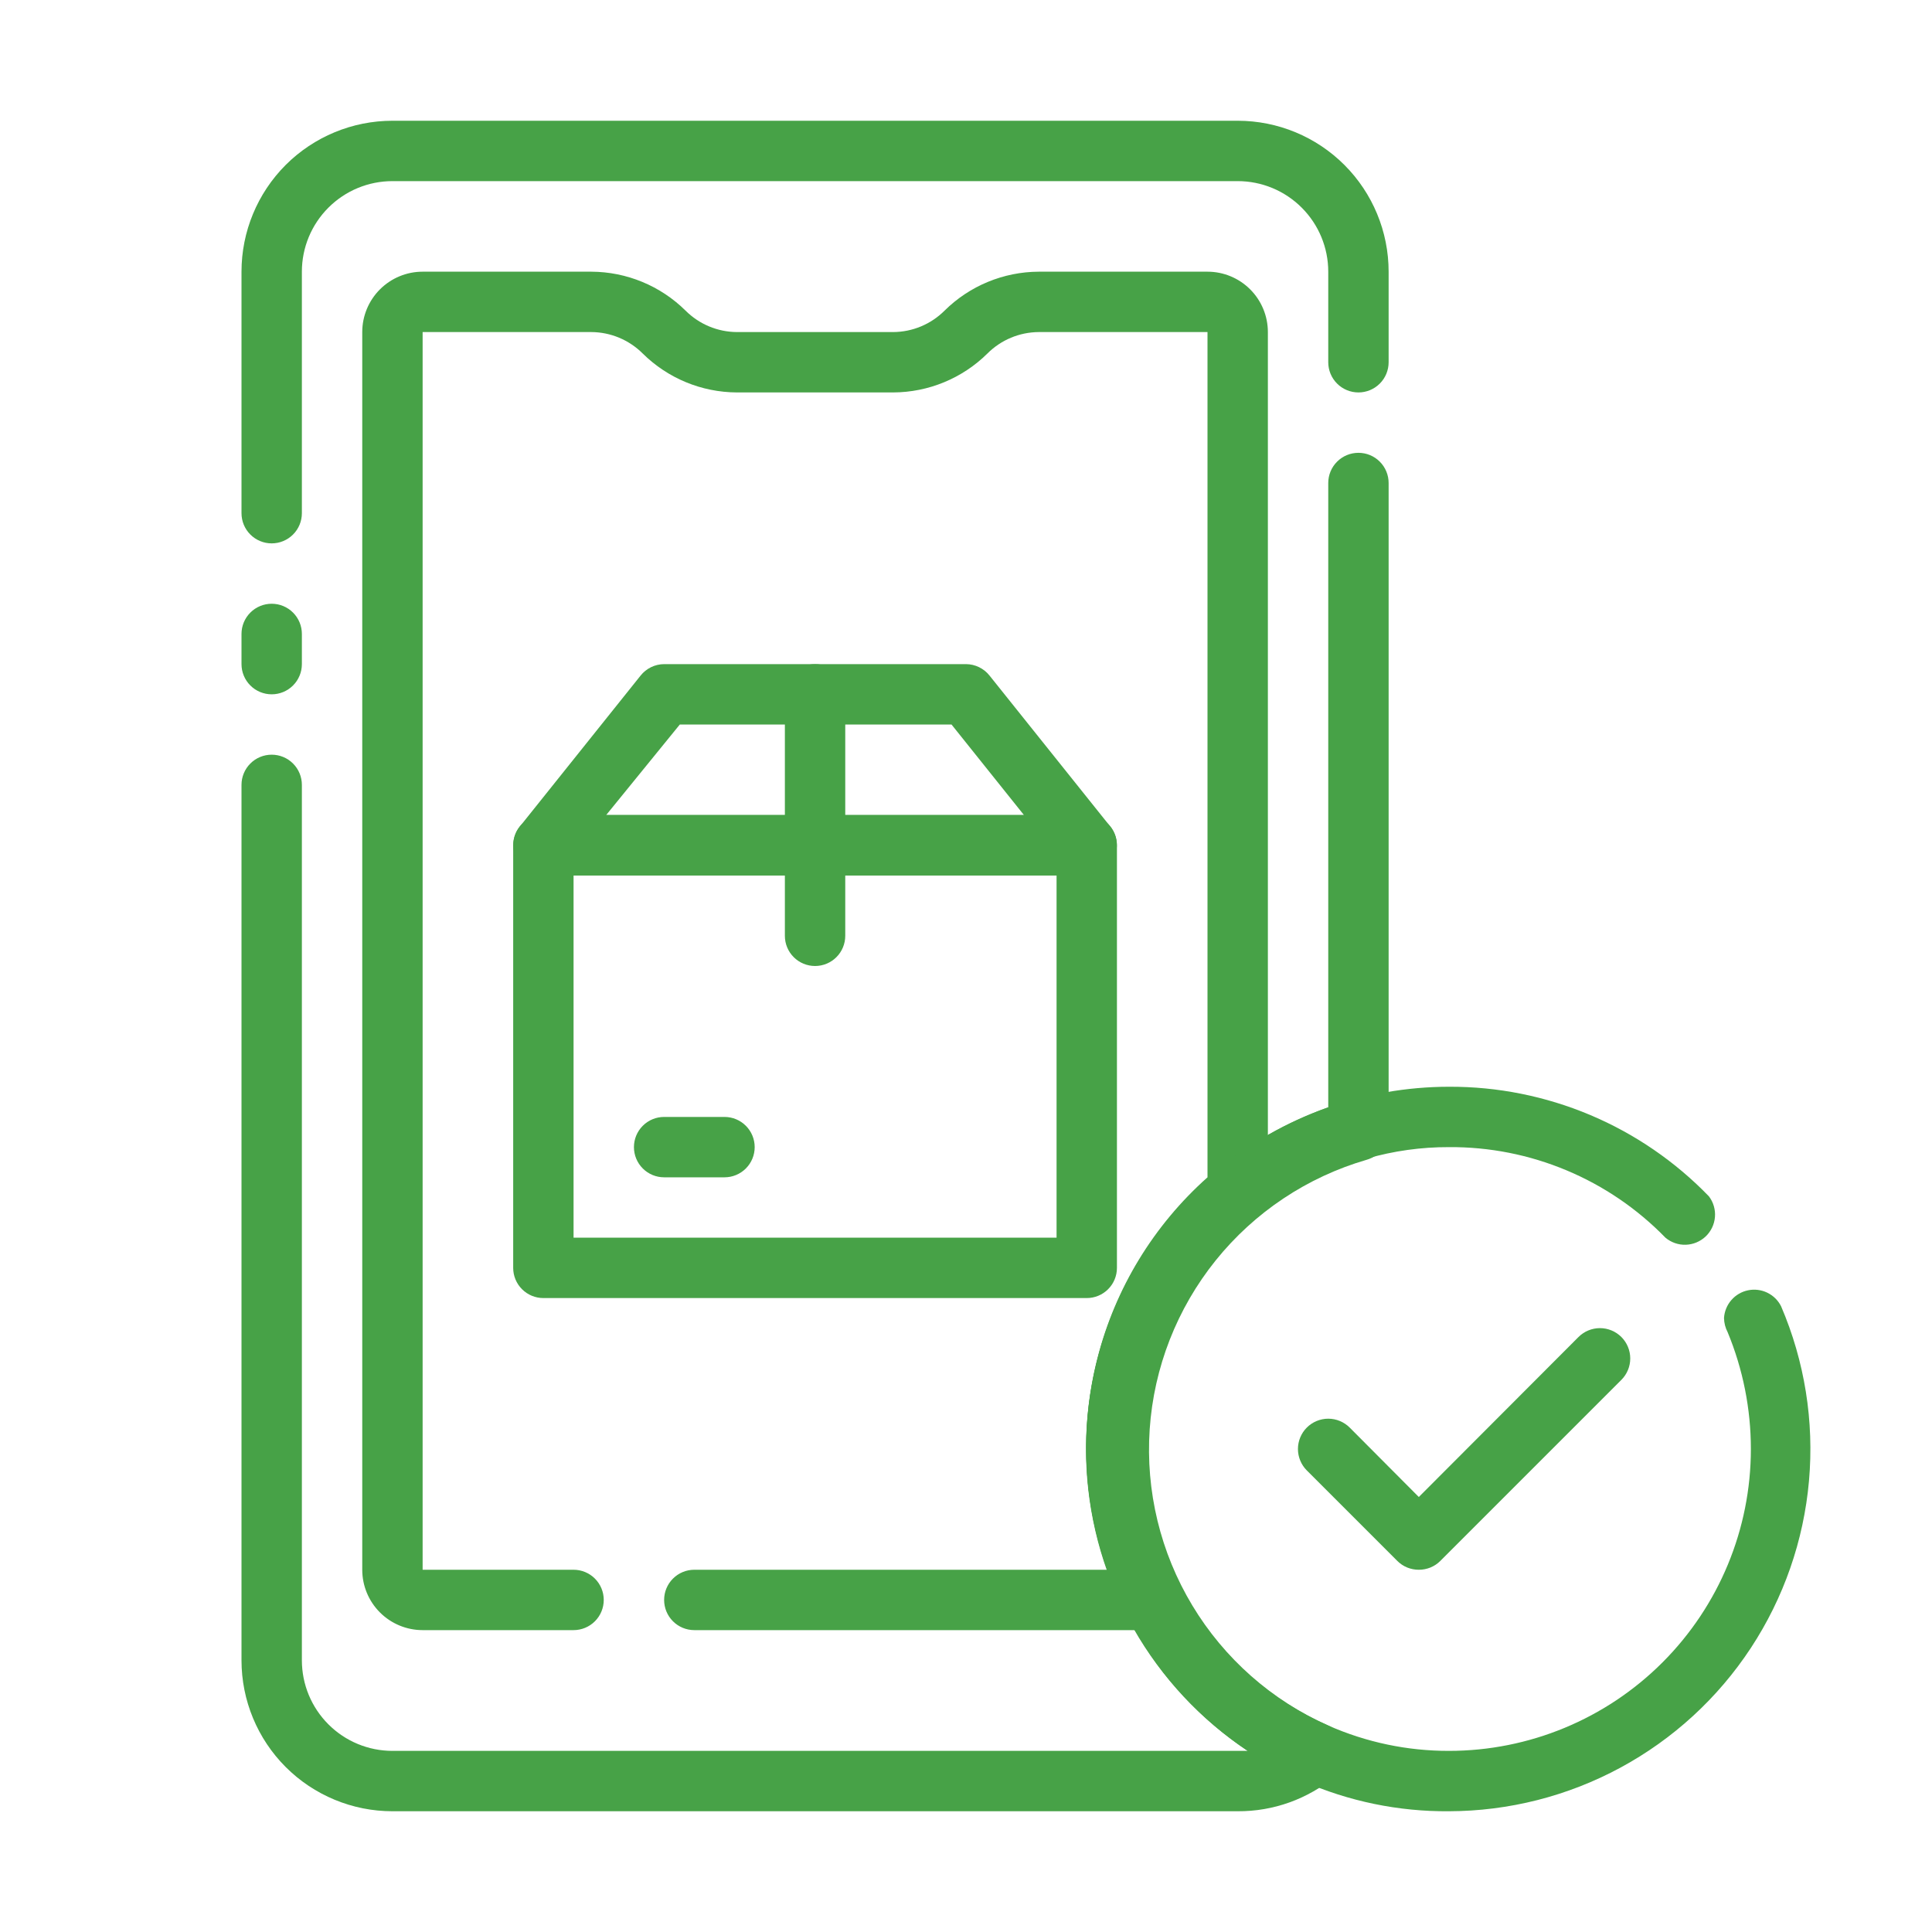
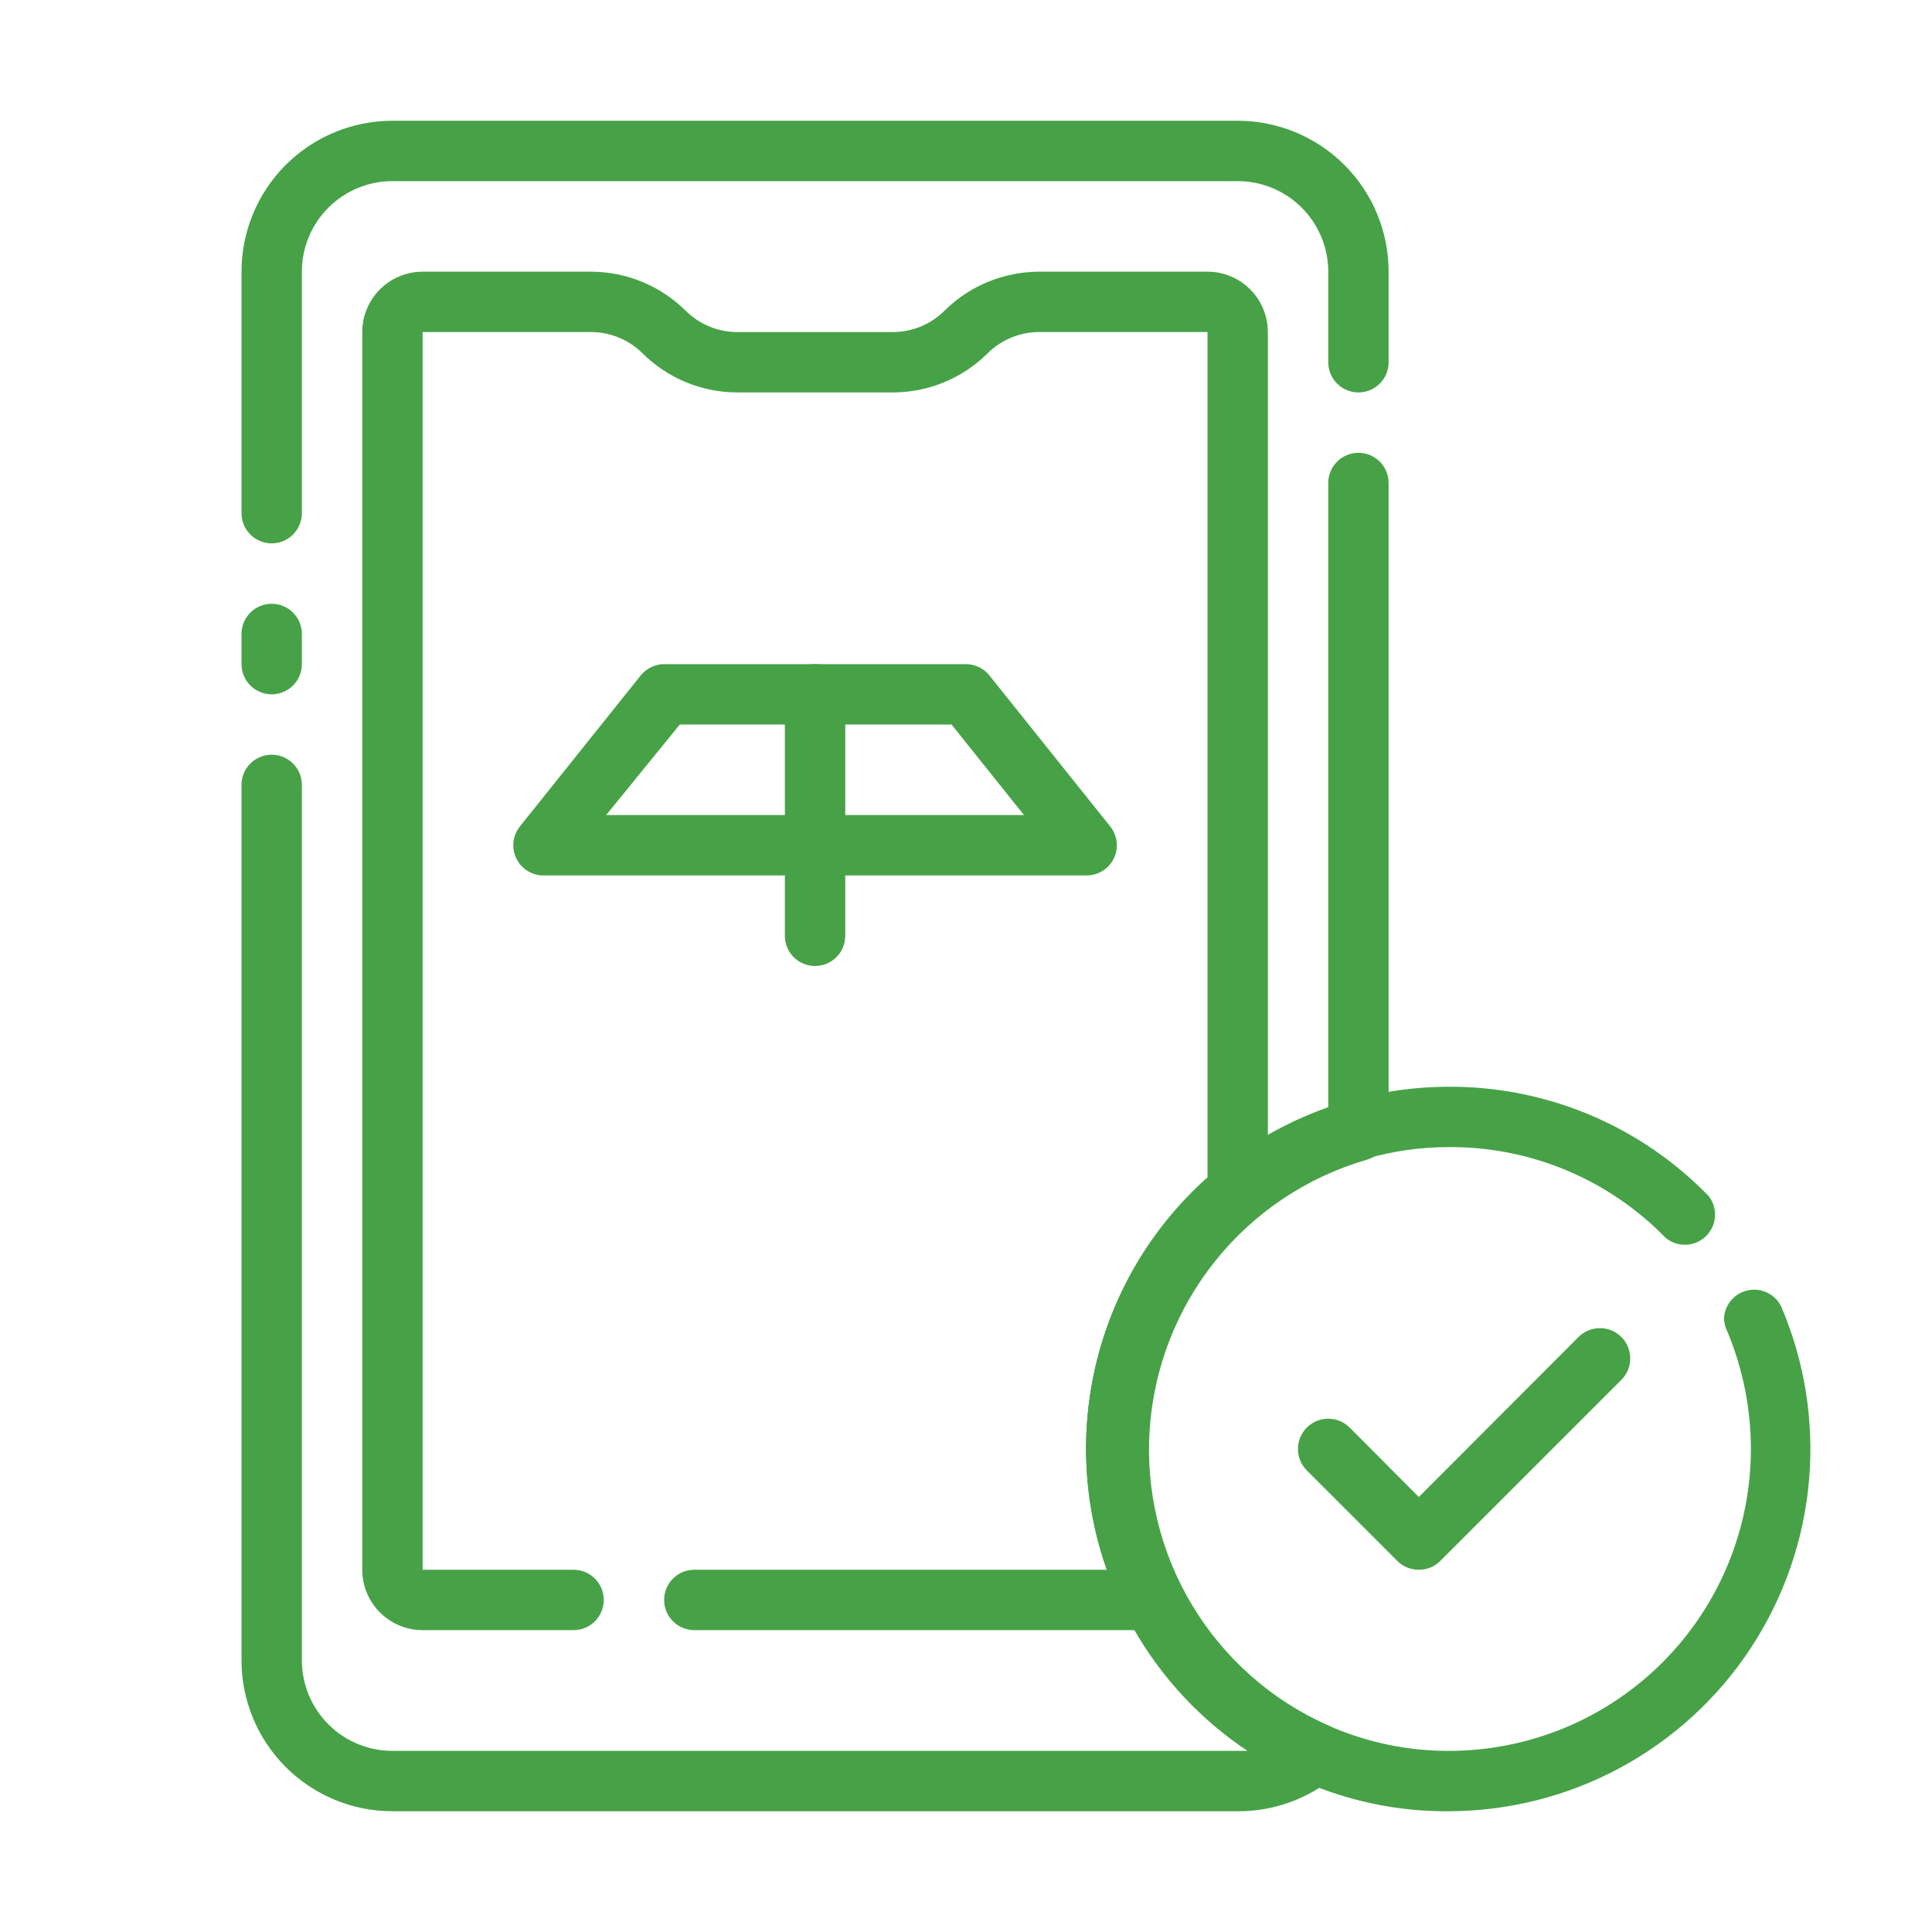
<svg xmlns="http://www.w3.org/2000/svg" width="64" height="64" viewBox="0 0 64 64" fill="none">
  <path d="M47 52C46.868 52.001 46.738 51.975 46.616 51.926C46.494 51.876 46.383 51.803 46.29 51.71L43.29 48.71C43.102 48.522 42.996 48.266 42.996 48C42.996 47.734 43.102 47.478 43.29 47.29C43.478 47.102 43.734 46.996 44 46.996C44.266 46.996 44.522 47.102 44.71 47.29L47 49.59L52.29 44.29C52.478 44.102 52.734 43.996 53 43.996C53.266 43.996 53.522 44.102 53.71 44.29C53.898 44.478 54.004 44.734 54.004 45C54.004 45.266 53.898 45.522 53.71 45.71L47.71 51.71C47.617 51.803 47.506 51.876 47.384 51.926C47.262 51.975 47.132 52.001 47 52Z" fill="#47A247" />
  <path d="M41 60H13C11.674 60 10.402 59.473 9.464 58.535C8.527 57.598 8 56.326 8 55V26C8 25.735 8.105 25.48 8.293 25.293C8.48 25.105 8.735 25 9 25C9.265 25 9.52 25.105 9.707 25.293C9.895 25.48 10 25.735 10 26V55C10 55.796 10.316 56.559 10.879 57.121C11.441 57.684 12.204 58 13 58H41H41.33C39.771 56.963 38.477 55.576 37.55 53.949C36.623 52.322 36.09 50.501 35.992 48.631C35.895 46.762 36.237 44.895 36.99 43.181C37.743 41.467 38.887 39.953 40.33 38.76C41.424 37.859 42.665 37.156 44 36.68V16C44 15.735 44.105 15.48 44.293 15.293C44.48 15.105 44.735 15 45 15C45.265 15 45.52 15.105 45.707 15.293C45.895 15.48 46 15.735 46 16V37.42C46.008 37.644 45.941 37.865 45.808 38.047C45.676 38.228 45.486 38.359 45.27 38.42C43.302 38.992 41.557 40.155 40.272 41.752C38.987 43.349 38.224 45.301 38.085 47.346C37.947 49.391 38.44 51.429 39.498 53.184C40.556 54.94 42.127 56.327 44 57.16C44.155 57.23 44.289 57.337 44.391 57.473C44.492 57.609 44.557 57.768 44.58 57.936C44.603 58.104 44.583 58.275 44.522 58.433C44.461 58.592 44.36 58.731 44.23 58.84C43.324 59.596 42.18 60.007 41 60Z" fill="#47A247" />
  <path d="M9 18C8.735 18 8.48 17.895 8.293 17.707C8.105 17.52 8 17.265 8 17V9C8 7.674 8.527 6.402 9.464 5.464C10.402 4.527 11.674 4 13 4H41C42.326 4 43.598 4.527 44.535 5.464C45.473 6.402 46 7.674 46 9V12C46 12.265 45.895 12.52 45.707 12.707C45.52 12.895 45.265 13 45 13C44.735 13 44.48 12.895 44.293 12.707C44.105 12.52 44 12.265 44 12V9C44 8.204 43.684 7.441 43.121 6.879C42.559 6.316 41.796 6 41 6H13C12.204 6 11.441 6.316 10.879 6.879C10.316 7.441 10 8.204 10 9V17C10 17.265 9.895 17.52 9.707 17.707C9.52 17.895 9.265 18 9 18Z" fill="#47A247" />
  <path d="M9 23C8.735 23 8.48 22.895 8.293 22.707C8.105 22.52 8 22.265 8 22V21C8 20.735 8.105 20.48 8.293 20.293C8.48 20.105 8.735 20 9 20C9.265 20 9.52 20.105 9.707 20.293C9.895 20.48 10 20.735 10 21V22C10 22.265 9.895 22.52 9.707 22.707C9.52 22.895 9.265 23 9 23Z" fill="#47A247" />
  <path d="M38.2 54H23C22.735 54 22.48 53.895 22.293 53.707C22.105 53.52 22 53.265 22 53C22 52.735 22.105 52.48 22.293 52.293C22.48 52.105 22.735 52 23 52H36.68C35.876 49.749 35.762 47.309 36.353 44.993C36.945 42.676 38.215 40.59 40 39V11H34.41C33.772 11.004 33.161 11.259 32.71 11.71C31.879 12.532 30.759 12.995 29.59 13H24.41C23.241 12.995 22.121 12.532 21.29 11.71C20.838 11.259 20.228 11.004 19.59 11H14V52H19C19.265 52 19.52 52.105 19.707 52.293C19.895 52.48 20 52.735 20 53C20 53.265 19.895 53.52 19.707 53.707C19.52 53.895 19.265 54 19 54H14C13.47 54 12.961 53.789 12.586 53.414C12.211 53.039 12 52.53 12 52V11C12 10.47 12.211 9.961 12.586 9.586C12.961 9.211 13.47 9 14 9H19.59C20.759 9.005 21.879 9.468 22.71 10.29C23.162 10.741 23.772 10.996 24.41 11H29.59C30.228 10.996 30.838 10.741 31.29 10.29C32.121 9.468 33.241 9.005 34.41 9H40C40.53 9 41.039 9.211 41.414 9.586C41.789 9.961 42 10.47 42 11V39.51C42 39.657 41.968 39.802 41.906 39.935C41.844 40.068 41.753 40.186 41.64 40.28C40.501 41.218 39.584 42.397 38.955 43.732C38.326 45.067 37.999 46.524 38 48C37.995 49.579 38.369 51.136 39.09 52.54C39.169 52.693 39.207 52.863 39.202 53.035C39.196 53.206 39.145 53.374 39.056 53.52C38.967 53.667 38.841 53.788 38.691 53.872C38.541 53.956 38.372 54 38.2 54Z" fill="#47A247" />
-   <path d="M36 43H18C17.735 43 17.48 42.895 17.293 42.707C17.105 42.52 17 42.265 17 42V28C17 27.735 17.105 27.48 17.293 27.293C17.48 27.105 17.735 27 18 27H36C36.265 27 36.52 27.105 36.707 27.293C36.895 27.48 37 27.735 37 28V42C37 42.265 36.895 42.52 36.707 42.707C36.52 42.895 36.265 43 36 43ZM19 41H35V29H19V41Z" fill="#47A247" />
  <path d="M36 29H18C17.811 29 17.627 28.946 17.468 28.845C17.308 28.744 17.181 28.6 17.1 28.43C17.02 28.261 16.989 28.073 17.01 27.888C17.031 27.702 17.104 27.526 17.22 27.38L21.22 22.38C21.313 22.262 21.432 22.167 21.567 22.101C21.702 22.035 21.85 22.001 22 22H32C32.15 22.001 32.298 22.035 32.433 22.101C32.568 22.167 32.687 22.262 32.78 22.38L36.78 27.38C36.896 27.526 36.969 27.702 36.99 27.888C37.011 28.073 36.98 28.261 36.9 28.43C36.819 28.6 36.691 28.744 36.532 28.845C36.373 28.946 36.188 29 36 29ZM20.08 27H33.92L31.52 24H22.52L20.08 27Z" fill="#47A247" />
  <path d="M27 32C26.735 32 26.48 31.895 26.293 31.707C26.105 31.52 26 31.265 26 31V23C26 22.735 26.105 22.48 26.293 22.293C26.48 22.105 26.735 22 27 22C27.265 22 27.52 22.105 27.707 22.293C27.895 22.48 28 22.735 28 23V31C28 31.265 27.895 31.52 27.707 31.707C27.52 31.895 27.265 32 27 32Z" fill="#47A247" />
-   <path d="M24 39H22C21.735 39 21.48 38.895 21.293 38.707C21.105 38.52 21 38.265 21 38C21 37.735 21.105 37.48 21.293 37.293C21.48 37.105 21.735 37 22 37H24C24.265 37 24.52 37.105 24.707 37.293C24.895 37.48 25 37.735 25 38C25 38.265 24.895 38.52 24.707 38.707C24.52 38.895 24.265 39 24 39Z" fill="#47A247" />
  <path d="M48 60C46.331 60.014 44.678 59.673 43.15 59C40.625 57.883 38.563 55.93 37.31 53.47C36.063 51.042 35.68 48.262 36.226 45.588C36.771 42.914 38.212 40.505 40.31 38.76C42.477 36.978 45.195 36.003 48 36C49.606 35.993 51.196 36.312 52.676 36.935C54.156 37.559 55.494 38.476 56.61 39.63C56.759 39.826 56.83 40.07 56.81 40.315C56.79 40.56 56.681 40.789 56.503 40.959C56.324 41.128 56.09 41.226 55.844 41.234C55.598 41.242 55.358 41.158 55.17 41C54.239 40.043 53.123 39.283 51.891 38.768C50.659 38.252 49.336 37.991 48 38C47.08 37.997 46.164 38.125 45.28 38.38C43.944 38.751 42.7 39.398 41.63 40.28C40.493 41.219 39.578 42.399 38.95 43.733C38.323 45.068 37.998 46.525 38 48C37.995 49.579 38.369 51.136 39.09 52.54C40.143 54.602 41.878 56.235 44 57.16C45.26 57.717 46.623 58.003 48 58C50.652 58 53.196 56.946 55.071 55.071C56.946 53.196 58 50.652 58 48C58 46.672 57.738 45.357 57.23 44.13C57.154 43.985 57.113 43.824 57.11 43.66C57.124 43.441 57.209 43.233 57.353 43.067C57.497 42.901 57.691 42.787 57.906 42.743C58.121 42.698 58.344 42.726 58.542 42.821C58.74 42.917 58.901 43.074 59 43.27C59.782 45.093 60.1 47.081 59.925 49.057C59.75 51.033 59.088 52.935 57.998 54.593C56.909 56.25 55.425 57.612 53.68 58.555C51.935 59.499 49.984 59.995 48 60Z" fill="#47A247" />
</svg>